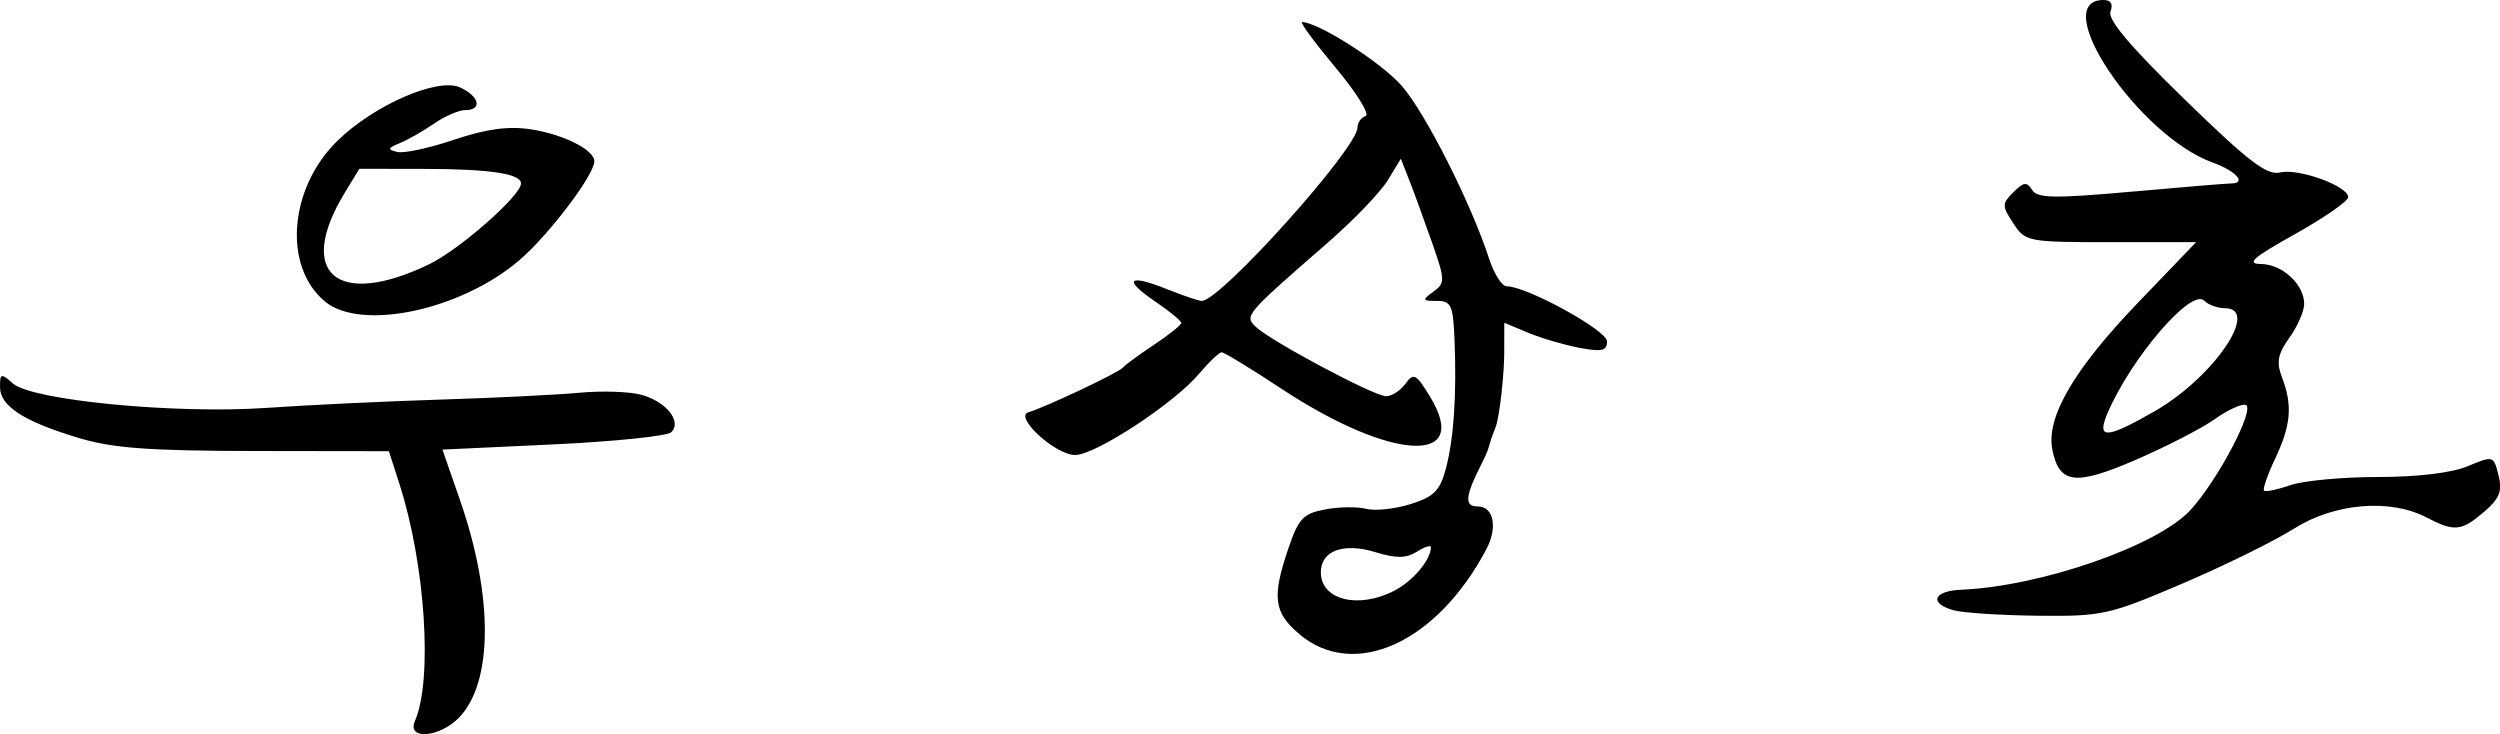
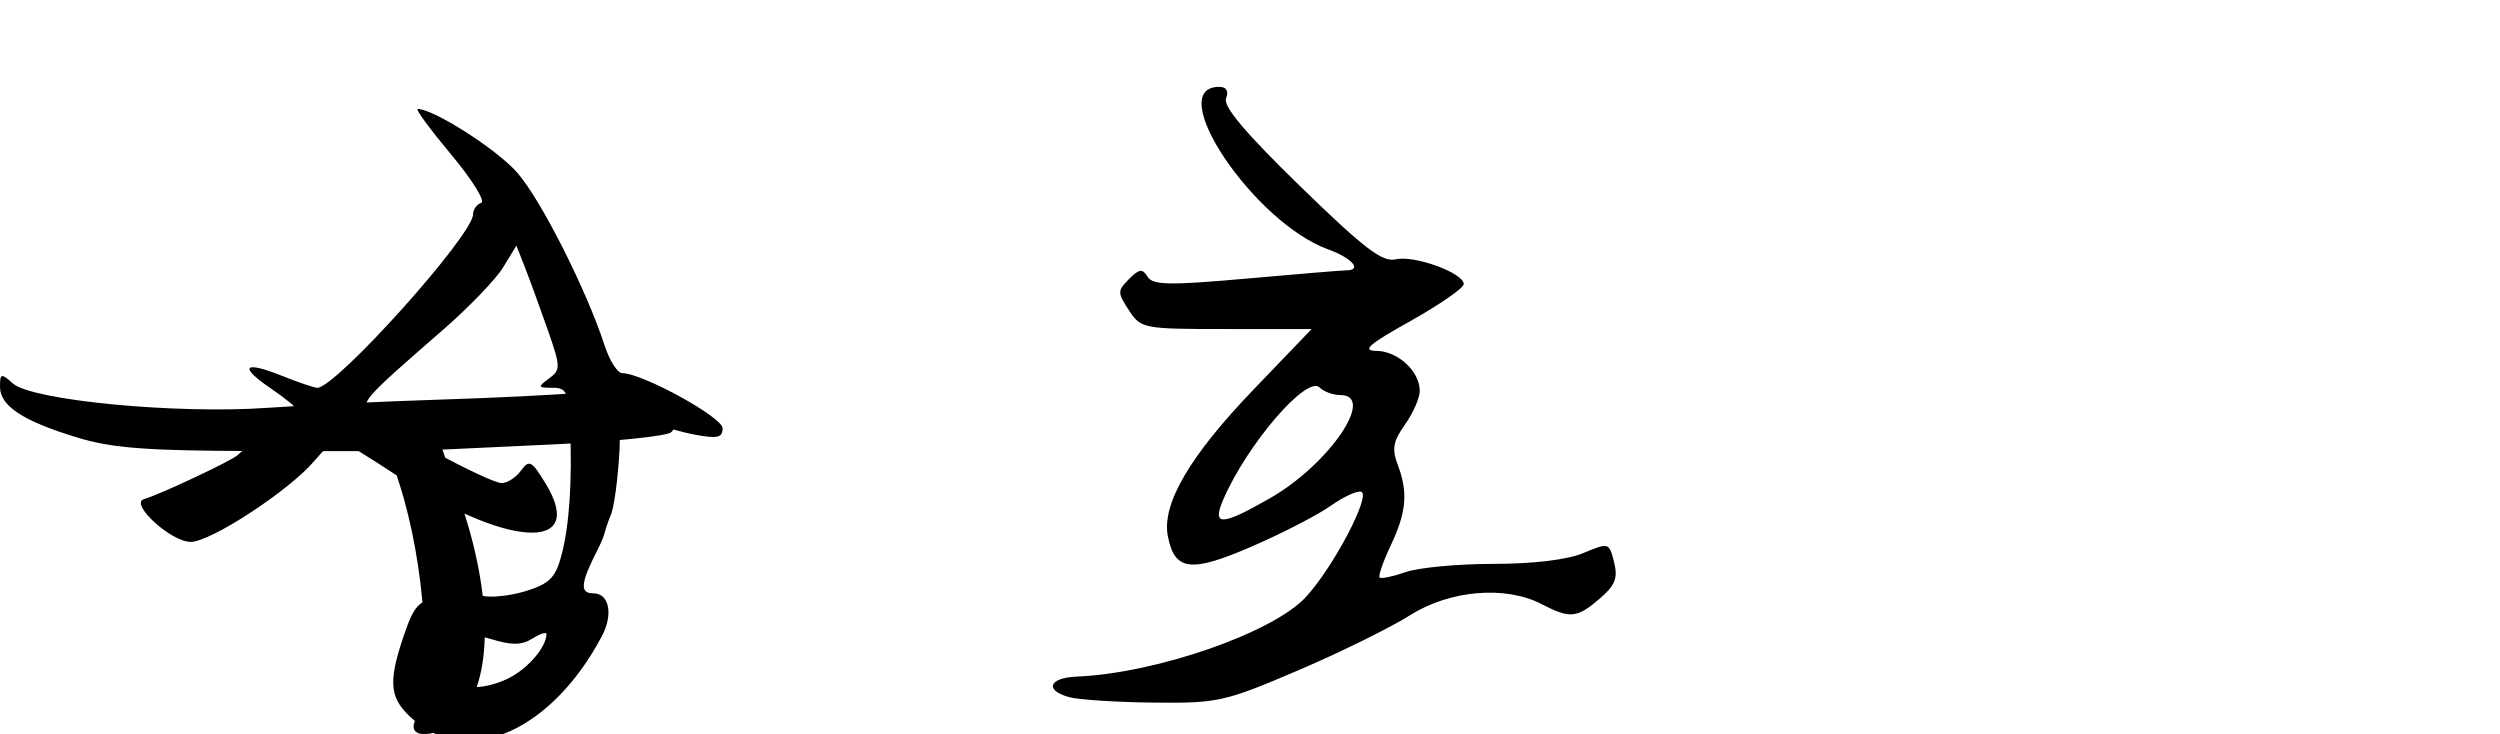
<svg xmlns="http://www.w3.org/2000/svg" width="340.552" height="100" viewBox="0 0 90.104 26.458" version="1.1" id="svg5">
  <defs id="defs2" />
  <g id="layer1" transform="translate(-100.298,-208.137)">
-     <path style="fill:#000000;stroke-width:0.264" d="m 115.253,234.122 c 0.646,-1.485 0.376,-5.632 -0.555,-8.531 l -0.383,-1.192 -4.827,-0.007 c -3.858,-0.006 -5.139,-0.102 -6.384,-0.479 -1.967,-0.596 -2.806,-1.143 -2.806,-1.829 0,-0.494 0.039,-0.505 0.463,-0.128 0.686,0.611 5.876,1.11 9.155,0.881 1.474,-0.103 4.286,-0.237 6.25,-0.298 1.964,-0.061 4.225,-0.173 5.025,-0.248 0.8,-0.075 1.803,-0.041 2.228,0.076 0.894,0.245 1.466,0.965 1.072,1.348 -0.142,0.139 -2.056,0.336 -4.253,0.439 l -3.994,0.187 0.632,1.818 c 1.202,3.457 1.195,6.545 -0.018,7.826 -0.696,0.735 -1.91,0.839 -1.605,0.137 z m 31.877,-3.131 c -0.925,-0.778 -0.995,-1.333 -0.395,-3.095 0.366,-1.073 0.534,-1.251 1.326,-1.399 0.499,-0.094 1.164,-0.103 1.478,-0.021 0.314,0.082 1.03,0.006 1.591,-0.168 0.843,-0.262 1.064,-0.482 1.274,-1.261 0.291,-1.08 0.399,-2.676 0.317,-4.677 -0.051,-1.235 -0.121,-1.388 -0.637,-1.388 -0.53,0 -0.541,-0.028 -0.124,-0.333 0.429,-0.314 0.426,-0.416 -0.054,-1.785 -0.28,-0.799 -0.646,-1.802 -0.814,-2.229 l -0.305,-0.777 -0.473,0.777 c -0.26,0.427 -1.224,1.432 -2.143,2.232 -2.995,2.608 -3.027,2.646 -2.618,3.044 0.523,0.508 4.262,2.502 4.7,2.506 0.202,0.002 0.516,-0.2 0.698,-0.448 0.298,-0.408 0.384,-0.363 0.888,0.463 1.512,2.48 -1.391,2.328 -5.346,-0.279 -1.1,-0.725 -2.074,-1.319 -2.164,-1.319 -0.09,0 -0.459,0.351 -0.82,0.779 -0.896,1.065 -3.732,2.923 -4.461,2.923 -0.714,0 -2.223,-1.385 -1.681,-1.542 0.598,-0.173 3.254,-1.428 3.395,-1.603 0.073,-0.091 0.578,-0.462 1.122,-0.824 0.544,-0.362 0.99,-0.718 0.99,-0.791 0,-0.073 -0.418,-0.417 -0.93,-0.765 -1.178,-0.802 -0.993,-1.015 0.399,-0.458 0.591,0.236 1.162,0.43 1.268,0.43 0.673,0 5.614,-5.502 5.614,-6.252 0,-0.174 0.132,-0.36 0.293,-0.413 0.161,-0.054 -0.325,-0.837 -1.081,-1.741 -0.755,-0.904 -1.3,-1.644 -1.209,-1.644 0.577,0 2.85,1.452 3.587,2.292 0.855,0.974 2.498,4.224 3.154,6.238 0.178,0.545 0.462,0.992 0.633,0.992 0.723,4.8e-4 3.616,1.588 3.616,1.984 0,0.342 -0.184,0.385 -0.992,0.234 -0.545,-0.102 -1.379,-0.347 -1.851,-0.544 l -0.86,-0.359 -0.002,1.128 c -8e-4,0.62 -0.151,2.244 -0.32,2.66 -0.31,0.765 -0.14,0.581 -0.474,1.249 -0.622,1.22 -0.659,1.583 -0.159,1.583 0.572,0 0.724,0.754 0.311,1.537 -1.781,3.376 -4.763,4.733 -6.742,3.067 z m 3.423,-1.566 c 0.677,-0.35 1.317,-1.113 1.317,-1.569 0,-0.084 -0.229,-0.009 -0.508,0.166 -0.388,0.242 -0.742,0.246 -1.495,0.015 -1.151,-0.353 -1.964,-0.053 -1.964,0.727 0,0.996 1.351,1.334 2.65,0.662 z m 20.145,0.704 c -0.887,-0.25 -0.716,-0.695 0.282,-0.737 2.879,-0.121 7.082,-1.582 8.267,-2.874 0.99,-1.08 2.349,-3.667 1.989,-3.787 -0.146,-0.049 -0.641,0.178 -1.098,0.503 -0.457,0.326 -1.73,0.983 -2.827,1.46 -2.212,0.962 -2.794,0.895 -3.043,-0.35 -0.233,-1.161 0.772,-2.887 3.082,-5.293 l 2.099,-2.186 h -3.072 c -3.004,0 -3.082,-0.015 -3.515,-0.677 -0.415,-0.634 -0.415,-0.705 0.003,-1.124 0.37,-0.37 0.486,-0.384 0.672,-0.083 0.187,0.303 0.78,0.314 3.566,0.066 1.838,-0.164 3.458,-0.298 3.6,-0.298 0.587,0 0.198,-0.445 -0.662,-0.756 -2.681,-0.97 -5.959,-5.856 -3.927,-5.856 0.263,0 0.353,0.148 0.25,0.415 -0.111,0.289 0.706,1.256 2.683,3.179 2.302,2.239 2.954,2.736 3.435,2.622 0.663,-0.158 2.449,0.492 2.449,0.891 0,0.142 -0.863,0.74 -1.917,1.33 -1.512,0.845 -1.772,1.073 -1.231,1.078 0.772,0.007 1.562,0.736 1.562,1.441 0,0.257 -0.239,0.803 -0.531,1.213 -0.427,0.6 -0.479,0.882 -0.264,1.447 0.38,1 0.319,1.707 -0.251,2.913 -0.275,0.581 -0.455,1.101 -0.401,1.155 0.054,0.054 0.479,-0.035 0.945,-0.197 0.466,-0.162 1.885,-0.295 3.155,-0.295 1.434,0 2.661,-0.147 3.24,-0.389 0.921,-0.385 0.933,-0.381 1.111,0.327 0.144,0.573 0.041,0.835 -0.517,1.315 -0.819,0.704 -1.074,0.729 -2.086,0.201 -1.31,-0.683 -3.319,-0.512 -4.768,0.407 -0.696,0.441 -2.51,1.334 -4.031,1.984 -2.637,1.126 -2.879,1.18 -5.2,1.155 -1.339,-0.015 -2.709,-0.104 -3.045,-0.198 z m 7.256,-7.17 c 2.126,-1.22 3.827,-3.714 2.532,-3.714 -0.262,0 -0.599,-0.123 -0.749,-0.273 -0.459,-0.459 -2.617,2.051 -3.475,4.042 -0.415,0.964 -0.064,0.952 1.692,-0.055 z m -65.949,-3.96 c -1.51,-1.26 -1.294,-4.068 0.444,-5.777 1.315,-1.294 3.624,-2.302 4.43,-1.935 0.699,0.319 0.814,0.818 0.188,0.818 -0.232,0 -0.738,0.219 -1.124,0.486 -0.386,0.267 -0.94,0.583 -1.231,0.702 -0.443,0.181 -0.459,0.233 -0.098,0.321 0.237,0.058 1.16,-0.141 2.05,-0.441 1.149,-0.387 1.945,-0.497 2.742,-0.379 1.181,0.175 2.313,0.74 2.313,1.155 0,0.493 -1.639,2.655 -2.701,3.565 -2.112,1.808 -5.714,2.57 -7.014,1.485 z m 3.772,-1.344 c 1.094,-0.53 3.299,-2.472 3.299,-2.906 0,-0.354 -1.121,-0.521 -3.508,-0.525 l -2.318,-0.004 -0.524,0.86 c -1.779,2.917 -0.275,4.186 3.052,2.575 z" id="path1495" />
+     <path style="fill:#000000;stroke-width:0.264" d="m 115.253,234.122 c 0.646,-1.485 0.376,-5.632 -0.555,-8.531 l -0.383,-1.192 -4.827,-0.007 c -3.858,-0.006 -5.139,-0.102 -6.384,-0.479 -1.967,-0.596 -2.806,-1.143 -2.806,-1.829 0,-0.494 0.039,-0.505 0.463,-0.128 0.686,0.611 5.876,1.11 9.155,0.881 1.474,-0.103 4.286,-0.237 6.25,-0.298 1.964,-0.061 4.225,-0.173 5.025,-0.248 0.8,-0.075 1.803,-0.041 2.228,0.076 0.894,0.245 1.466,0.965 1.072,1.348 -0.142,0.139 -2.056,0.336 -4.253,0.439 l -3.994,0.187 0.632,1.818 c 1.202,3.457 1.195,6.545 -0.018,7.826 -0.696,0.735 -1.91,0.839 -1.605,0.137 z c -0.925,-0.778 -0.995,-1.333 -0.395,-3.095 0.366,-1.073 0.534,-1.251 1.326,-1.399 0.499,-0.094 1.164,-0.103 1.478,-0.021 0.314,0.082 1.03,0.006 1.591,-0.168 0.843,-0.262 1.064,-0.482 1.274,-1.261 0.291,-1.08 0.399,-2.676 0.317,-4.677 -0.051,-1.235 -0.121,-1.388 -0.637,-1.388 -0.53,0 -0.541,-0.028 -0.124,-0.333 0.429,-0.314 0.426,-0.416 -0.054,-1.785 -0.28,-0.799 -0.646,-1.802 -0.814,-2.229 l -0.305,-0.777 -0.473,0.777 c -0.26,0.427 -1.224,1.432 -2.143,2.232 -2.995,2.608 -3.027,2.646 -2.618,3.044 0.523,0.508 4.262,2.502 4.7,2.506 0.202,0.002 0.516,-0.2 0.698,-0.448 0.298,-0.408 0.384,-0.363 0.888,0.463 1.512,2.48 -1.391,2.328 -5.346,-0.279 -1.1,-0.725 -2.074,-1.319 -2.164,-1.319 -0.09,0 -0.459,0.351 -0.82,0.779 -0.896,1.065 -3.732,2.923 -4.461,2.923 -0.714,0 -2.223,-1.385 -1.681,-1.542 0.598,-0.173 3.254,-1.428 3.395,-1.603 0.073,-0.091 0.578,-0.462 1.122,-0.824 0.544,-0.362 0.99,-0.718 0.99,-0.791 0,-0.073 -0.418,-0.417 -0.93,-0.765 -1.178,-0.802 -0.993,-1.015 0.399,-0.458 0.591,0.236 1.162,0.43 1.268,0.43 0.673,0 5.614,-5.502 5.614,-6.252 0,-0.174 0.132,-0.36 0.293,-0.413 0.161,-0.054 -0.325,-0.837 -1.081,-1.741 -0.755,-0.904 -1.3,-1.644 -1.209,-1.644 0.577,0 2.85,1.452 3.587,2.292 0.855,0.974 2.498,4.224 3.154,6.238 0.178,0.545 0.462,0.992 0.633,0.992 0.723,4.8e-4 3.616,1.588 3.616,1.984 0,0.342 -0.184,0.385 -0.992,0.234 -0.545,-0.102 -1.379,-0.347 -1.851,-0.544 l -0.86,-0.359 -0.002,1.128 c -8e-4,0.62 -0.151,2.244 -0.32,2.66 -0.31,0.765 -0.14,0.581 -0.474,1.249 -0.622,1.22 -0.659,1.583 -0.159,1.583 0.572,0 0.724,0.754 0.311,1.537 -1.781,3.376 -4.763,4.733 -6.742,3.067 z m 3.423,-1.566 c 0.677,-0.35 1.317,-1.113 1.317,-1.569 0,-0.084 -0.229,-0.009 -0.508,0.166 -0.388,0.242 -0.742,0.246 -1.495,0.015 -1.151,-0.353 -1.964,-0.053 -1.964,0.727 0,0.996 1.351,1.334 2.65,0.662 z m 20.145,0.704 c -0.887,-0.25 -0.716,-0.695 0.282,-0.737 2.879,-0.121 7.082,-1.582 8.267,-2.874 0.99,-1.08 2.349,-3.667 1.989,-3.787 -0.146,-0.049 -0.641,0.178 -1.098,0.503 -0.457,0.326 -1.73,0.983 -2.827,1.46 -2.212,0.962 -2.794,0.895 -3.043,-0.35 -0.233,-1.161 0.772,-2.887 3.082,-5.293 l 2.099,-2.186 h -3.072 c -3.004,0 -3.082,-0.015 -3.515,-0.677 -0.415,-0.634 -0.415,-0.705 0.003,-1.124 0.37,-0.37 0.486,-0.384 0.672,-0.083 0.187,0.303 0.78,0.314 3.566,0.066 1.838,-0.164 3.458,-0.298 3.6,-0.298 0.587,0 0.198,-0.445 -0.662,-0.756 -2.681,-0.97 -5.959,-5.856 -3.927,-5.856 0.263,0 0.353,0.148 0.25,0.415 -0.111,0.289 0.706,1.256 2.683,3.179 2.302,2.239 2.954,2.736 3.435,2.622 0.663,-0.158 2.449,0.492 2.449,0.891 0,0.142 -0.863,0.74 -1.917,1.33 -1.512,0.845 -1.772,1.073 -1.231,1.078 0.772,0.007 1.562,0.736 1.562,1.441 0,0.257 -0.239,0.803 -0.531,1.213 -0.427,0.6 -0.479,0.882 -0.264,1.447 0.38,1 0.319,1.707 -0.251,2.913 -0.275,0.581 -0.455,1.101 -0.401,1.155 0.054,0.054 0.479,-0.035 0.945,-0.197 0.466,-0.162 1.885,-0.295 3.155,-0.295 1.434,0 2.661,-0.147 3.24,-0.389 0.921,-0.385 0.933,-0.381 1.111,0.327 0.144,0.573 0.041,0.835 -0.517,1.315 -0.819,0.704 -1.074,0.729 -2.086,0.201 -1.31,-0.683 -3.319,-0.512 -4.768,0.407 -0.696,0.441 -2.51,1.334 -4.031,1.984 -2.637,1.126 -2.879,1.18 -5.2,1.155 -1.339,-0.015 -2.709,-0.104 -3.045,-0.198 z m 7.256,-7.17 c 2.126,-1.22 3.827,-3.714 2.532,-3.714 -0.262,0 -0.599,-0.123 -0.749,-0.273 -0.459,-0.459 -2.617,2.051 -3.475,4.042 -0.415,0.964 -0.064,0.952 1.692,-0.055 z m -65.949,-3.96 c -1.51,-1.26 -1.294,-4.068 0.444,-5.777 1.315,-1.294 3.624,-2.302 4.43,-1.935 0.699,0.319 0.814,0.818 0.188,0.818 -0.232,0 -0.738,0.219 -1.124,0.486 -0.386,0.267 -0.94,0.583 -1.231,0.702 -0.443,0.181 -0.459,0.233 -0.098,0.321 0.237,0.058 1.16,-0.141 2.05,-0.441 1.149,-0.387 1.945,-0.497 2.742,-0.379 1.181,0.175 2.313,0.74 2.313,1.155 0,0.493 -1.639,2.655 -2.701,3.565 -2.112,1.808 -5.714,2.57 -7.014,1.485 z m 3.772,-1.344 c 1.094,-0.53 3.299,-2.472 3.299,-2.906 0,-0.354 -1.121,-0.521 -3.508,-0.525 l -2.318,-0.004 -0.524,0.86 c -1.779,2.917 -0.275,4.186 3.052,2.575 z" id="path1495" />
  </g>
</svg>